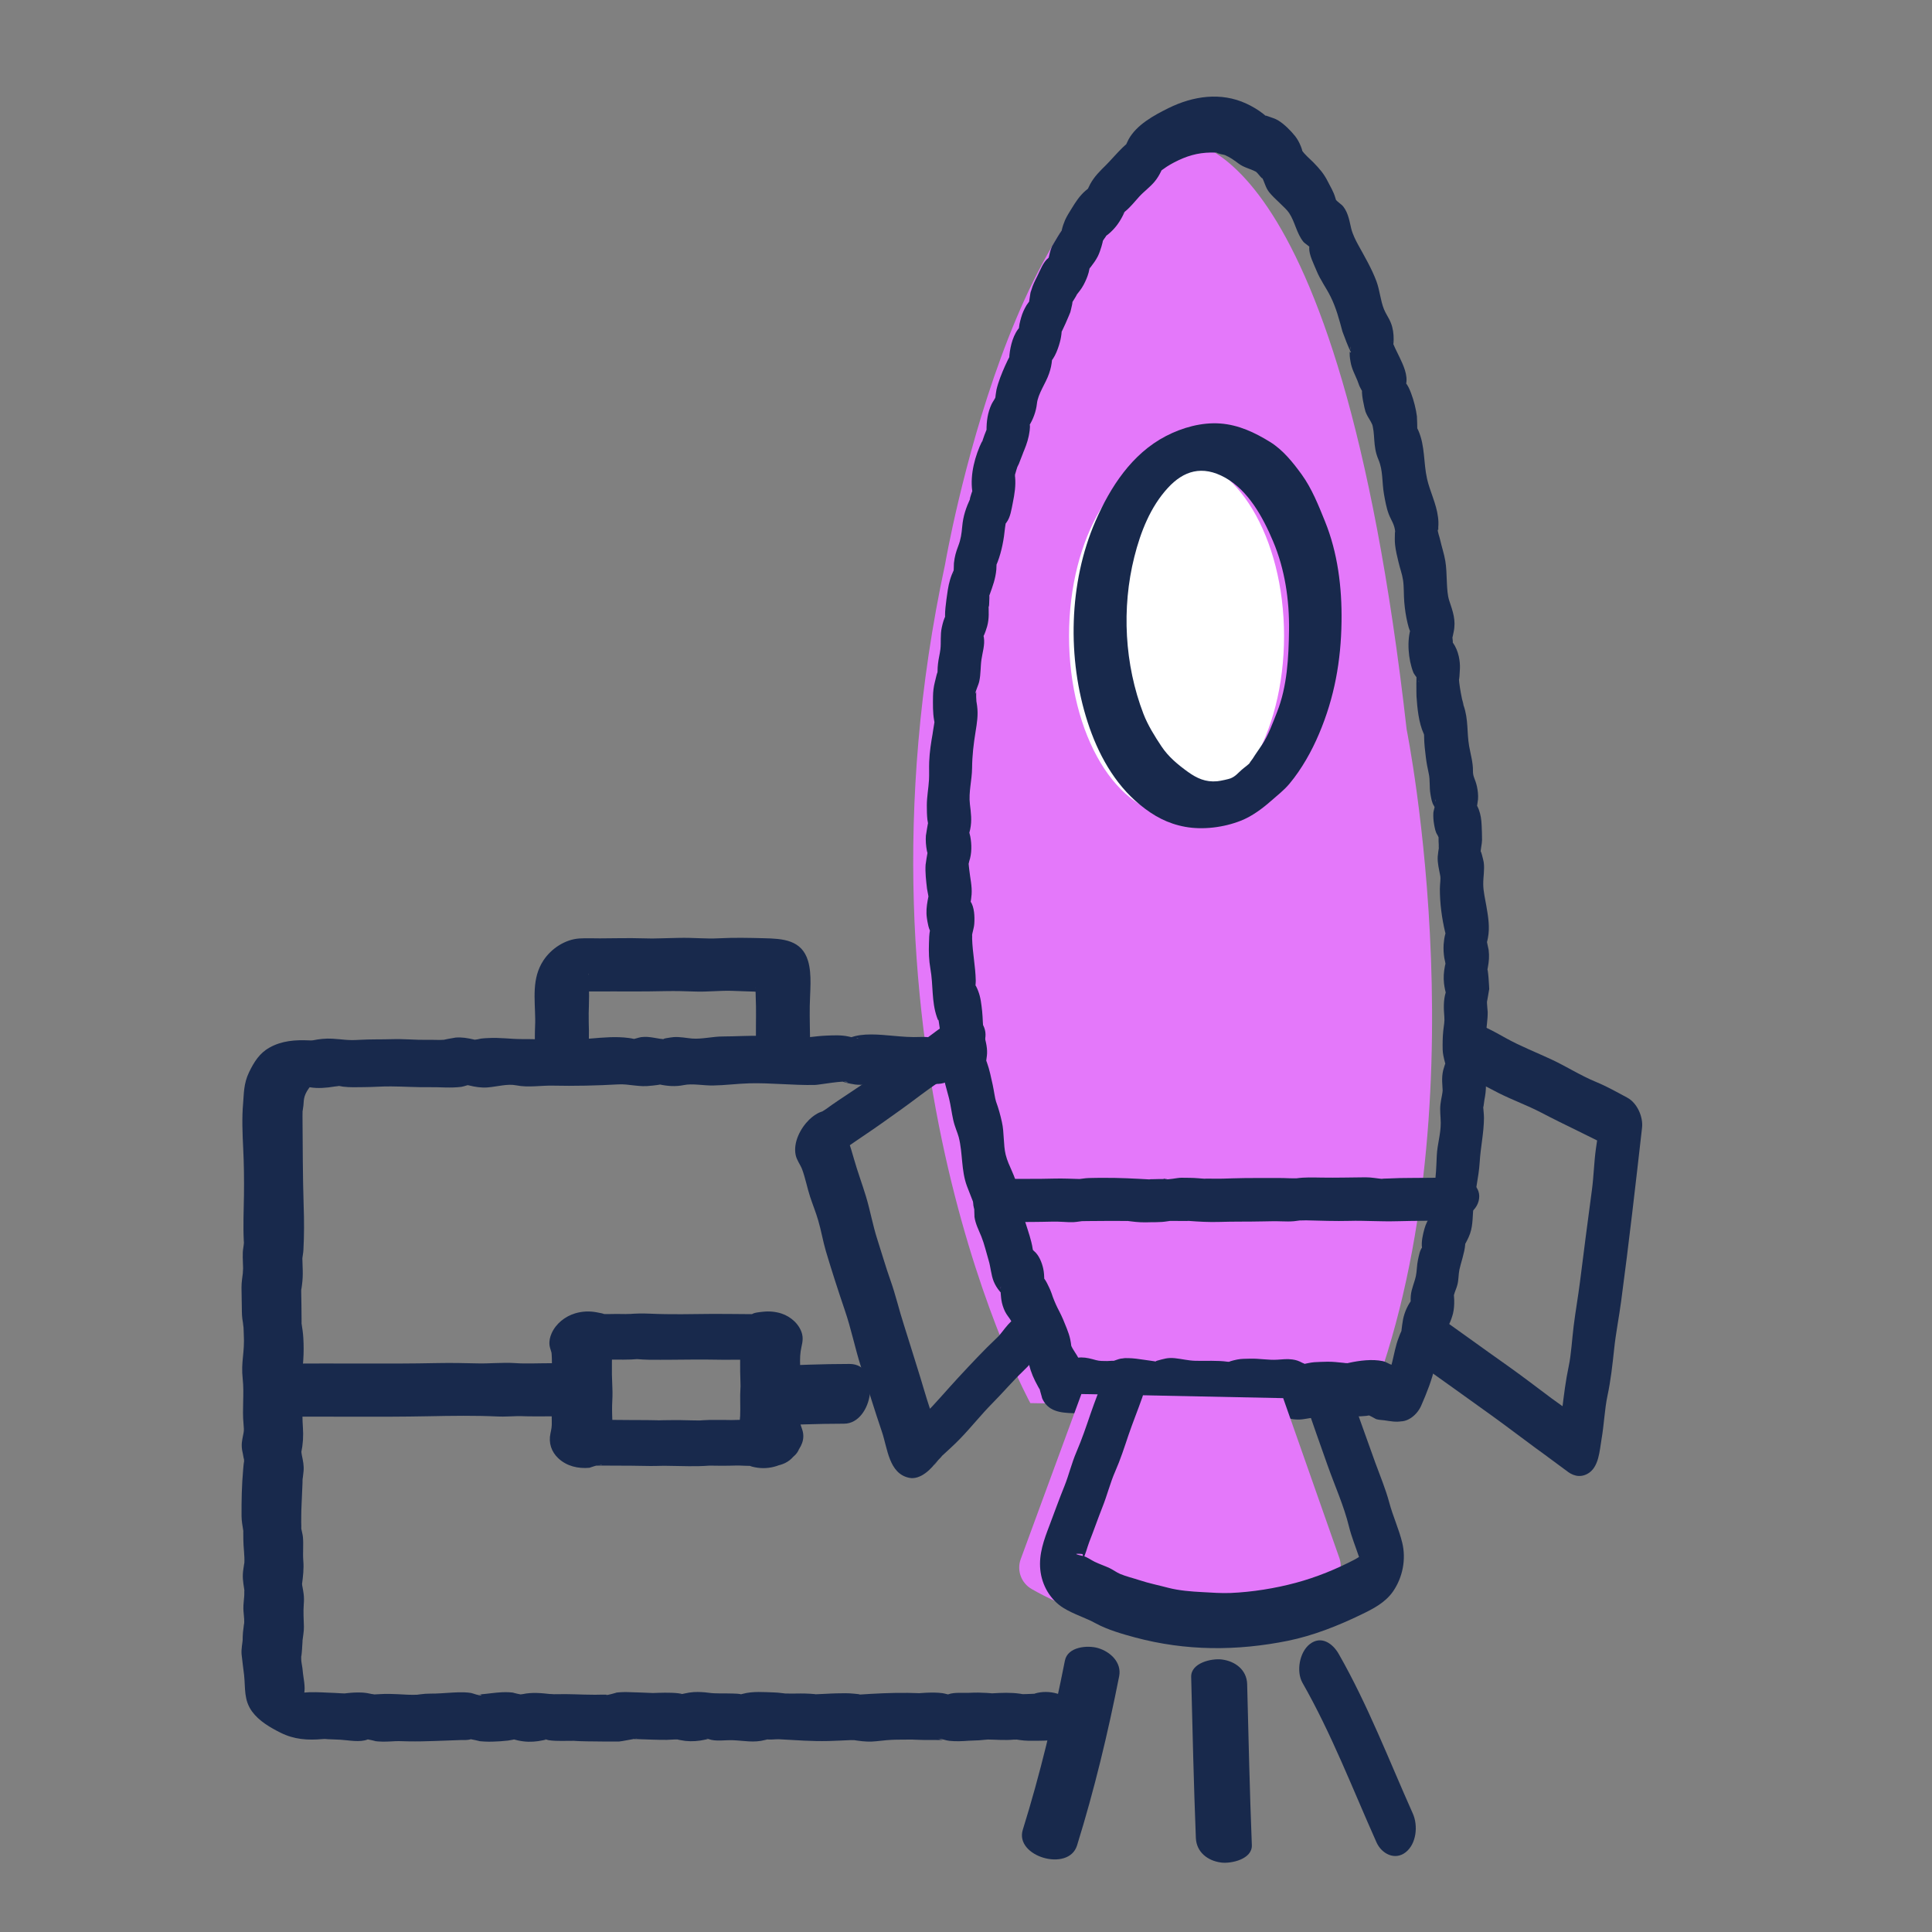
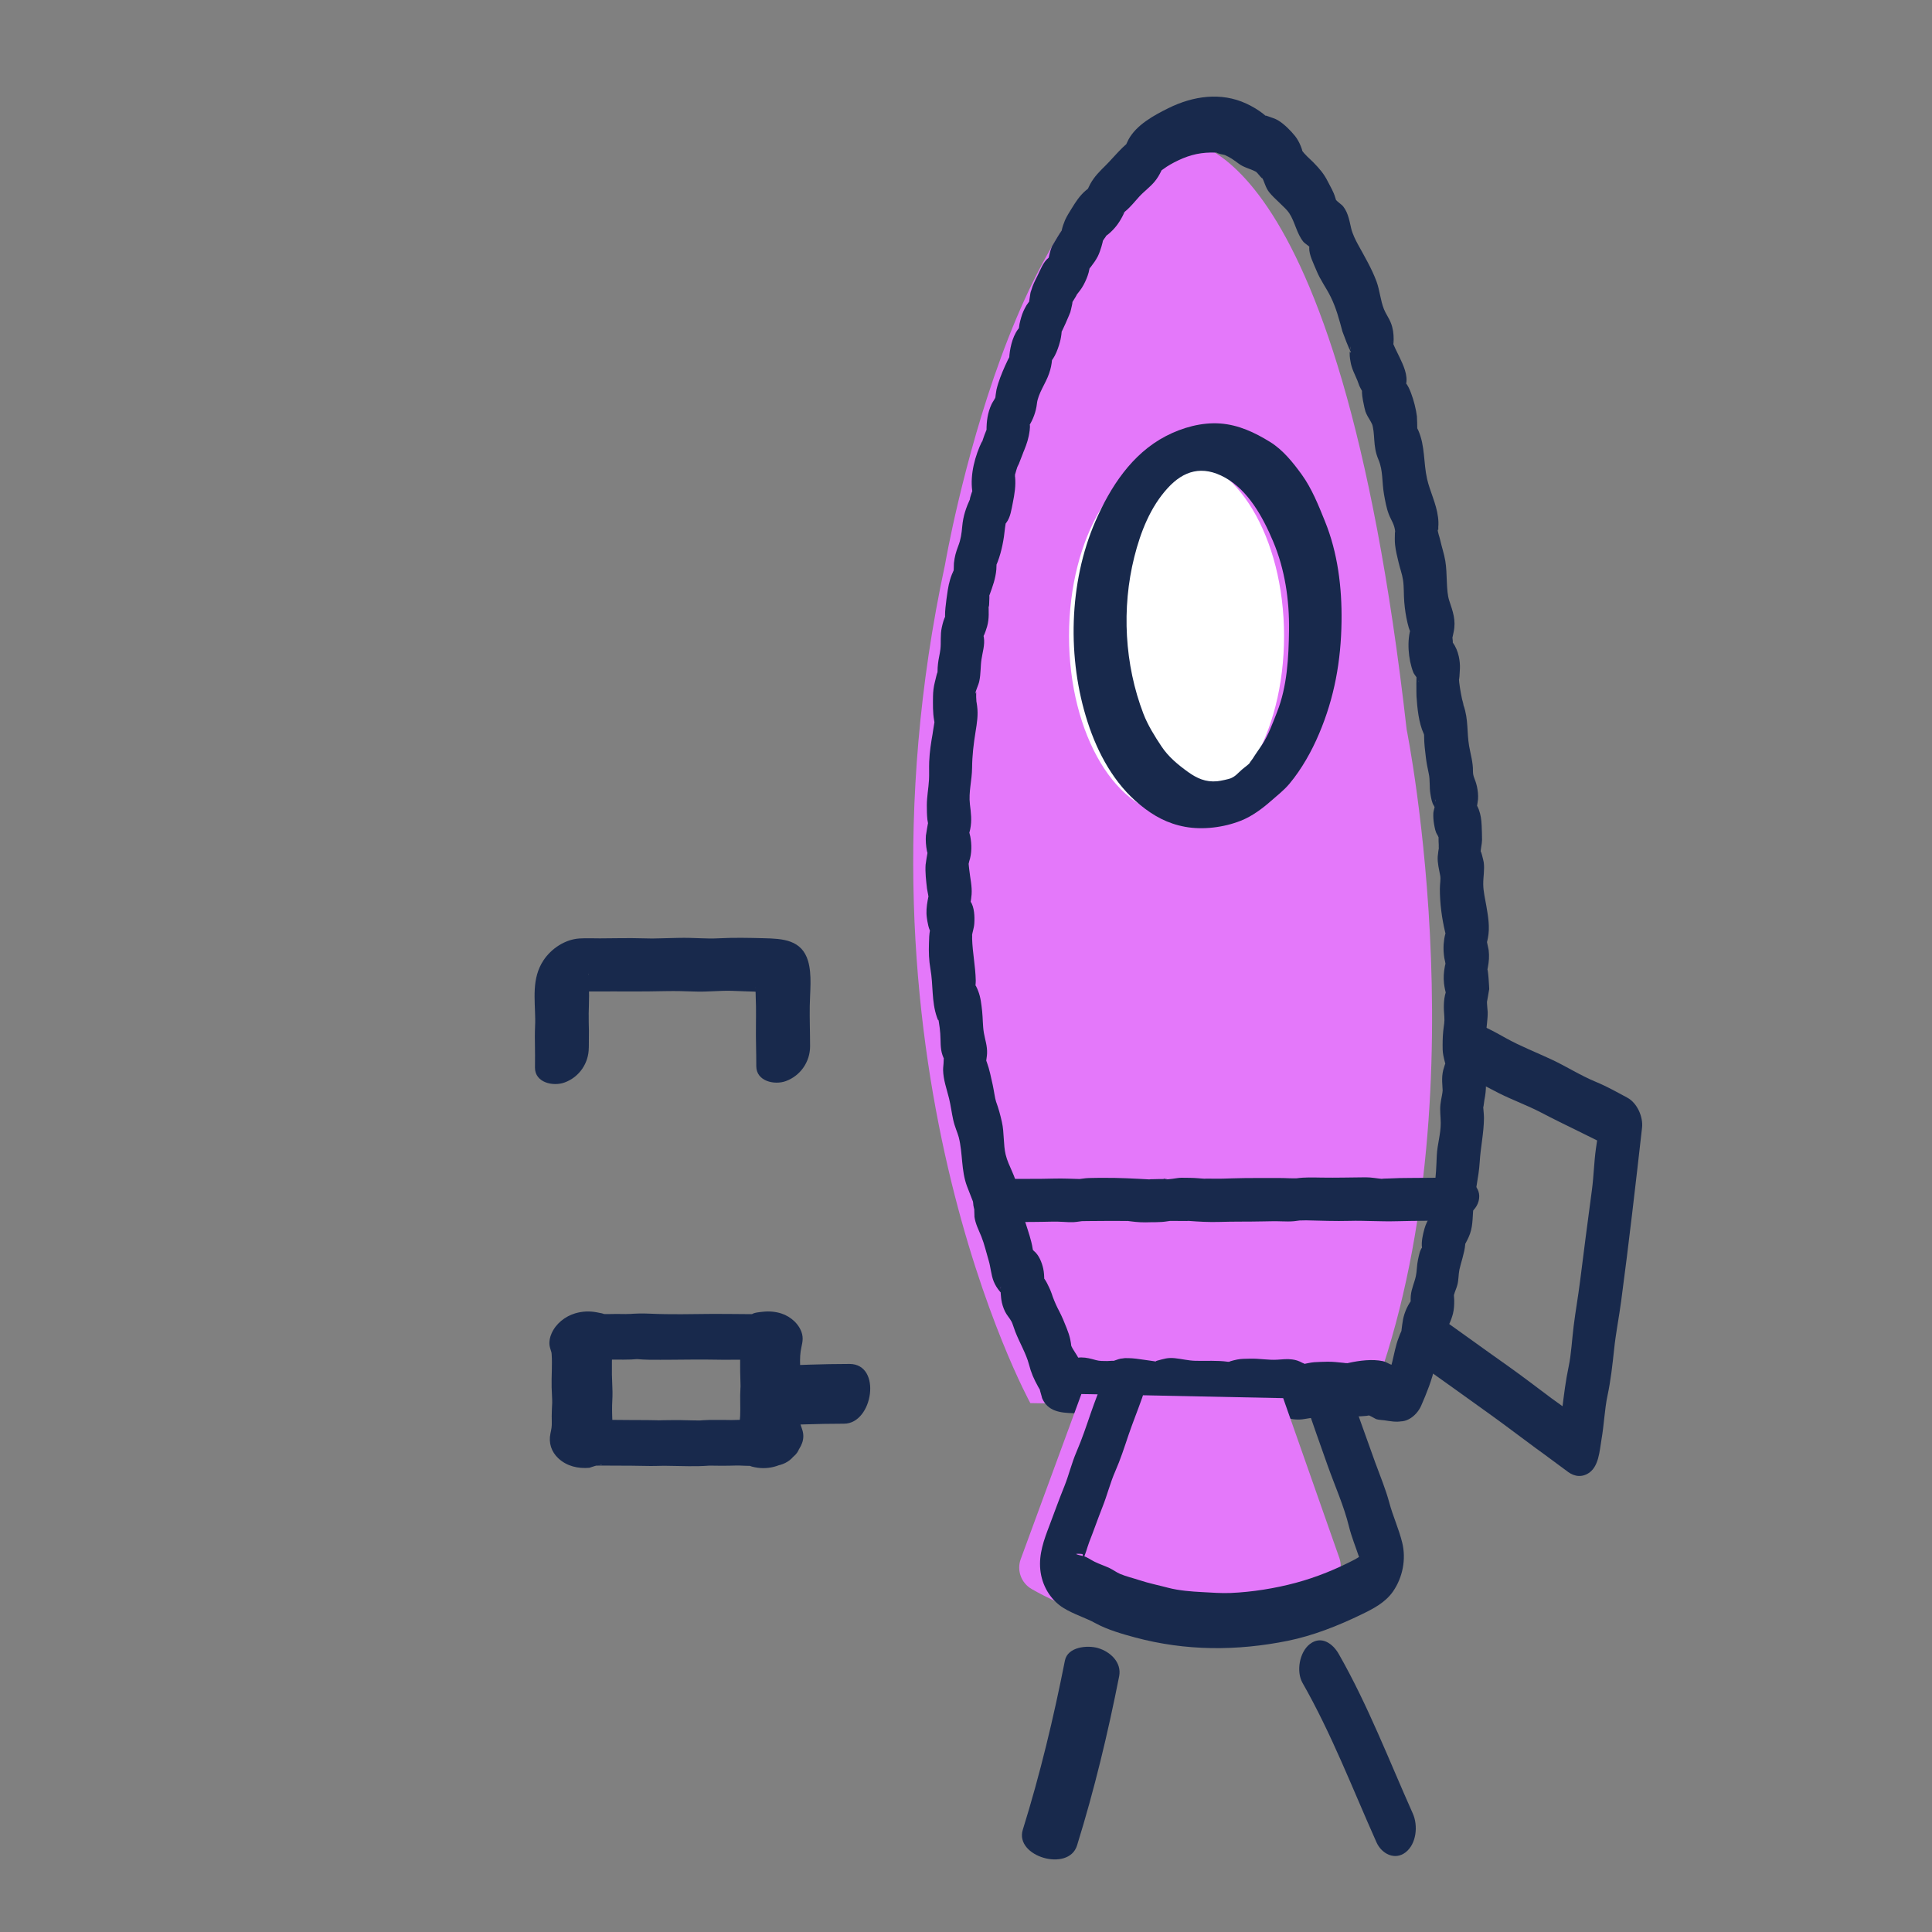
<svg xmlns="http://www.w3.org/2000/svg" width="40" height="40" viewBox="0 0 40 40" fill="none">
  <rect x="0" y="0" width="40" height="40" fill="#808080" stroke="none" />
  <path d="M28.317 29.165L21.332 29.05C21.332 29.05 17.379 21.865 19.567 11.683C19.567 11.683 21.025 3.191 24.441 2.923C24.441 2.923 27.703 2.538 29.123 15.102C29.123 15.102 30.735 23.056 28.318 29.165L28.317 29.165Z" fill="#E478FA" />
  <path d="M24.359 16.876C25.588 16.876 26.585 15.216 26.585 13.168C26.585 11.121 25.588 9.461 24.359 9.461C23.129 9.461 22.133 11.121 22.133 13.168C22.133 15.216 23.129 16.876 24.359 16.876Z" fill="white" />
  <path d="M15.808 29.522C16.363 29.5 16.919 29.476 17.475 29.476C18.075 29.476 18.265 28.24 17.589 28.239C17.033 28.239 16.477 28.263 15.922 28.285C15.32 28.309 15.135 29.548 15.808 29.522Z" fill="#18294C" />
-   <path d="M21.428 35.066C21.428 35.066 21.294 35.074 21.244 35.074C21.208 35.074 21.171 35.077 21.136 35.074C21.161 35.076 21.204 35.079 21.116 35.066C20.926 35.039 20.742 35.047 20.55 35.058C20.47 35.062 20.61 35.061 20.53 35.058C20.496 35.056 20.462 35.051 20.427 35.05C20.316 35.043 20.203 35.041 20.092 35.047C19.959 35.056 19.759 35.031 19.636 35.078C19.597 35.093 19.673 35.094 19.717 35.097C19.652 35.092 19.561 35.061 19.513 35.055C19.402 35.04 19.289 35.042 19.177 35.046C19.138 35.048 19.011 35.057 19.015 35.057C19.073 35.056 18.939 35.053 18.942 35.053C18.891 35.051 18.84 35.05 18.79 35.049C18.45 35.045 18.118 35.063 17.782 35.085C17.852 35.08 17.709 35.069 17.683 35.066C17.564 35.053 17.443 35.056 17.323 35.059C17.17 35.062 17.019 35.075 16.867 35.079C16.93 35.077 16.795 35.069 16.768 35.067C16.64 35.059 16.512 35.062 16.384 35.064C16.355 35.064 16.223 35.059 16.285 35.065C16.204 35.057 16.126 35.044 16.045 35.041C15.822 35.034 15.59 35.011 15.373 35.07C15.343 35.079 15.315 35.084 15.286 35.096C15.167 35.145 15.361 35.077 15.37 35.092C15.351 35.062 15.161 35.063 15.13 35.062C14.976 35.056 14.825 35.068 14.672 35.047C14.57 35.033 14.466 35.027 14.362 35.033C14.297 35.037 14.242 35.047 14.177 35.061C14.14 35.068 14.103 35.077 14.066 35.088C14.089 35.078 14.112 35.074 14.136 35.076C14.032 35.042 13.792 35.043 13.639 35.048C13.573 35.05 13.515 35.052 13.516 35.052C13.433 35.048 13.351 35.044 13.268 35.042C13.087 35.039 12.903 35.019 12.725 35.049C12.868 35.025 12.443 35.128 12.569 35.09C12.583 35.086 12.662 35.096 12.601 35.09C12.509 35.08 12.412 35.089 12.32 35.088C12.183 35.087 12.045 35.084 11.908 35.079C11.789 35.074 11.671 35.075 11.552 35.076C11.523 35.076 11.494 35.076 11.465 35.077C11.455 35.077 11.331 35.066 11.405 35.075C11.208 35.053 11.019 35.033 10.822 35.075C10.775 35.086 10.646 35.081 10.767 35.087C10.793 35.089 10.868 35.098 10.872 35.098C10.855 35.1 10.511 35.026 10.668 35.05C10.574 35.036 10.497 35.032 10.397 35.036C10.245 35.043 10.092 35.069 9.939 35.081C9.925 35.082 9.854 35.085 9.852 35.087C9.857 35.081 10.011 35.079 9.957 35.098C9.92 35.111 9.792 35.058 9.752 35.051C9.662 35.036 9.572 35.036 9.481 35.038C9.328 35.042 9.177 35.058 9.023 35.063C8.951 35.065 8.878 35.063 8.806 35.068C8.783 35.069 8.594 35.09 8.659 35.087C8.515 35.094 8.37 35.084 8.226 35.076C8.115 35.071 8.002 35.067 7.891 35.074C7.846 35.077 7.634 35.081 7.782 35.094C7.91 35.105 7.676 35.068 7.698 35.073C7.63 35.058 7.571 35.047 7.503 35.043C7.4 35.037 7.295 35.043 7.193 35.054C7.163 35.057 7.134 35.062 7.105 35.063C7.178 35.06 7.086 35.06 7.065 35.058C6.978 35.05 6.891 35.05 6.803 35.045C6.628 35.037 6.453 35.027 6.276 35.044C6.23 35.049 6.127 35.03 6.25 35.06C6.295 35.071 6.358 35.102 6.313 35.06C6.295 35.042 6.204 34.981 6.182 34.982L6.215 35.005C6.284 35.171 6.31 35.193 6.294 35.072C6.331 34.929 6.278 34.735 6.267 34.59C6.262 34.52 6.245 34.453 6.238 34.383C6.234 34.34 6.237 34.296 6.238 34.253C6.236 34.398 6.261 34.05 6.254 34.127C6.258 34.091 6.27 33.889 6.26 33.989C6.271 33.884 6.294 33.785 6.292 33.679C6.288 33.522 6.277 33.373 6.289 33.216C6.295 33.141 6.296 33.067 6.285 32.991C6.307 33.142 6.25 32.736 6.255 32.845C6.259 32.922 6.259 32.75 6.251 32.815C6.274 32.639 6.294 32.483 6.279 32.305C6.267 32.146 6.286 31.984 6.272 31.825C6.267 31.766 6.247 31.706 6.238 31.65C6.224 31.556 6.239 31.636 6.24 31.65C6.235 31.564 6.237 31.479 6.237 31.394C6.237 31.233 6.249 31.073 6.254 30.913C6.256 30.844 6.261 30.775 6.263 30.706C6.263 30.692 6.266 30.559 6.263 30.629C6.261 30.661 6.282 30.506 6.285 30.459C6.295 30.341 6.274 30.248 6.25 30.131C6.246 30.107 6.24 30.051 6.244 30.131C6.241 30.058 6.243 30.047 6.236 30.08C6.274 29.895 6.284 29.735 6.271 29.547C6.248 29.237 6.276 28.924 6.253 28.612C6.249 28.57 6.252 28.526 6.253 28.483C6.25 28.504 6.251 28.567 6.253 28.483C6.264 28.372 6.271 28.266 6.279 28.155C6.289 28.001 6.289 27.855 6.28 27.701C6.274 27.596 6.259 27.5 6.243 27.397C6.224 27.269 6.245 27.475 6.244 27.365C6.244 27.324 6.243 27.284 6.243 27.244C6.243 27.092 6.239 26.941 6.237 26.789C6.236 26.746 6.235 26.703 6.239 26.66C6.23 26.78 6.254 26.59 6.253 26.597C6.266 26.499 6.27 26.407 6.268 26.308C6.266 26.244 6.264 26.181 6.262 26.117C6.259 25.997 6.258 26.058 6.257 26.092C6.26 26.02 6.279 25.95 6.282 25.878C6.298 25.576 6.298 25.268 6.287 24.966C6.267 24.349 6.268 23.729 6.263 23.11C6.263 23.085 6.267 22.947 6.26 23.053C6.263 22.998 6.278 22.939 6.282 22.887C6.288 22.821 6.287 22.763 6.307 22.699C6.33 22.625 6.374 22.555 6.424 22.493C6.401 22.522 6.364 22.501 6.418 22.511C6.579 22.539 6.764 22.523 6.924 22.496C6.948 22.492 7.078 22.482 6.984 22.48C7.022 22.481 7.065 22.493 7.102 22.498C7.245 22.516 7.389 22.509 7.533 22.508C7.736 22.507 7.901 22.491 8.093 22.493C8.378 22.495 8.609 22.513 8.892 22.509C9.111 22.505 9.324 22.531 9.553 22.502C9.605 22.495 9.736 22.443 9.757 22.457C9.727 22.435 9.624 22.469 9.592 22.441C9.611 22.457 9.684 22.466 9.713 22.473C9.839 22.504 9.965 22.524 10.096 22.514C10.299 22.497 10.506 22.434 10.69 22.471C10.939 22.521 11.198 22.471 11.45 22.477C11.875 22.487 12.364 22.476 12.801 22.451C13.017 22.438 13.24 22.514 13.482 22.478C13.443 22.484 13.81 22.448 13.655 22.435C13.613 22.432 13.473 22.415 13.648 22.451C13.823 22.488 13.986 22.501 14.16 22.465C14.334 22.429 14.565 22.477 14.762 22.474C15.014 22.47 15.262 22.436 15.515 22.429C15.952 22.417 16.414 22.472 16.872 22.463C16.955 22.462 17.522 22.356 17.549 22.408C17.554 22.418 17.303 22.349 17.483 22.406C17.545 22.426 17.67 22.45 17.707 22.454C17.878 22.474 18.024 22.438 18.19 22.407C18.25 22.395 18.299 22.395 18.415 22.401C18.481 22.405 18.583 22.42 18.67 22.428C18.929 22.453 19.171 22.45 19.43 22.44C19.709 22.428 19.94 22.167 19.84 21.891C19.729 21.582 19.368 21.457 19.07 21.469C18.858 21.478 18.697 21.464 18.476 21.444C18.212 21.421 17.856 21.382 17.602 21.484C17.397 21.566 17.787 21.464 17.767 21.505C17.767 21.505 17.568 21.459 17.564 21.459C17.414 21.427 17.265 21.435 17.113 21.441C16.891 21.449 16.641 21.498 16.442 21.493C16.215 21.488 15.991 21.452 15.764 21.446C15.497 21.44 15.232 21.458 14.966 21.459C14.754 21.459 14.53 21.518 14.329 21.502C14.211 21.492 14.081 21.463 13.948 21.472C13.91 21.475 13.623 21.514 13.789 21.517C13.607 21.514 13.459 21.447 13.271 21.473C13.223 21.48 13.115 21.521 13.052 21.522C13.229 21.52 13.058 21.496 13.015 21.49C12.754 21.455 12.489 21.48 12.217 21.503C11.733 21.546 11.278 21.512 10.787 21.513C10.583 21.513 10.342 21.478 10.109 21.492C10.059 21.495 10.009 21.495 9.959 21.503L9.883 21.519C9.787 21.529 9.784 21.538 9.872 21.545L9.935 21.556C9.896 21.543 9.855 21.532 9.815 21.523C9.687 21.493 9.565 21.471 9.432 21.482C9.386 21.487 9.115 21.539 9.191 21.531C9.268 21.522 9.119 21.532 9.1 21.531C9.01 21.529 8.921 21.528 8.831 21.529C8.589 21.532 8.37 21.507 8.114 21.515C7.905 21.522 7.664 21.515 7.435 21.529C7.192 21.545 7.107 21.518 6.881 21.505C6.743 21.497 6.61 21.512 6.475 21.539C6.458 21.542 6.369 21.542 6.462 21.542C6.441 21.542 6.42 21.54 6.4 21.54C6.113 21.527 5.836 21.546 5.58 21.689C5.372 21.805 5.26 21.987 5.158 22.196C5.041 22.436 5.05 22.658 5.034 22.837C5.006 23.14 5.02 23.469 5.035 23.773C5.051 24.095 5.055 24.419 5.051 24.74C5.046 25.062 5.032 25.373 5.047 25.684C5.057 25.885 5.056 25.646 5.05 25.729C5.046 25.794 5.031 25.858 5.027 25.923C5.023 25.996 5.027 26.068 5.029 26.14C5.031 26.18 5.033 26.219 5.033 26.259C5.033 26.286 5.021 26.421 5.033 26.317C5.02 26.433 4.999 26.543 5 26.66C5.002 26.803 5.006 26.947 5.007 27.091C5.007 27.189 5.01 27.282 5.029 27.379C5.03 27.383 5.048 27.558 5.04 27.442C5.044 27.501 5.044 27.56 5.047 27.619C5.07 28.015 4.985 28.185 5.025 28.55C5.059 28.86 5.011 29.172 5.042 29.481C5.05 29.562 5.052 29.615 5.044 29.658C5.028 29.75 5.002 29.842 5.005 29.936C5.006 29.997 5.017 30.053 5.031 30.112C5.03 30.108 5.062 30.295 5.05 30.175C5.055 30.219 5.053 30.261 5.052 30.304C5.055 30.159 5.027 30.512 5.034 30.431C5.005 30.747 4.999 31.072 5.001 31.389C5.002 31.495 5.021 31.59 5.037 31.693C5.057 31.822 5.036 31.615 5.037 31.725C5.037 31.774 5.038 31.822 5.038 31.87C5.038 32.034 5.068 32.203 5.059 32.365C5.06 32.335 5.044 32.452 5.04 32.477C5.013 32.643 5.032 32.745 5.057 32.908C5.062 32.934 5.057 32.986 5.056 32.908C5.057 32.952 5.06 32.994 5.057 33.038C5.052 33.129 5.036 33.217 5.039 33.309C5.04 33.379 5.052 33.447 5.055 33.516C5.057 33.559 5.057 33.603 5.054 33.645C5.062 33.525 5.04 33.715 5.041 33.709C5.033 33.767 5.026 33.825 5.025 33.884C5.025 33.9 5.021 34.009 5.029 33.91C5.02 34.025 4.992 34.136 5.002 34.253C5.016 34.396 5.038 34.539 5.054 34.683C5.083 34.957 5.044 35.197 5.221 35.438C5.363 35.632 5.595 35.767 5.807 35.873C6.088 36.014 6.367 36.033 6.675 36.006C6.685 36.005 6.765 36.002 6.695 36.002C6.724 36.002 6.753 36.006 6.782 36.008C6.871 36.014 6.96 36.013 7.048 36.019C7.22 36.029 7.451 36.08 7.614 36.013C7.664 35.993 7.55 35.997 7.533 35.999C7.555 35.997 7.88 36.066 7.738 36.045C7.857 36.062 7.977 36.061 8.098 36.054C8.261 36.043 8.27 36.05 8.461 36.053C8.819 36.059 9.176 36.036 9.534 36.026C9.595 36.025 9.692 36.031 9.75 36.008C9.808 35.986 9.672 35.995 9.669 35.995C9.682 35.994 10.051 36.068 9.874 36.042C10.077 36.072 10.308 36.059 10.515 36.037C10.559 36.032 10.678 36.008 10.676 36.006C10.657 35.993 10.518 35.979 10.624 36.009C10.691 36.028 10.768 36.045 10.837 36.053C10.973 36.07 11.112 36.059 11.245 36.03L11.317 36.014C11.375 35.999 11.37 36.001 11.3 36.018C11.24 35.992 11.336 36.026 11.359 36.029C11.542 36.055 11.726 36.039 11.91 36.042C11.837 36.041 11.985 36.048 12.009 36.049C12.104 36.053 12.199 36.053 12.294 36.054C12.466 36.056 12.639 36.059 12.811 36.057C12.855 36.057 13.175 35.989 13.186 35.998C13.221 36.027 13.102 36 13.101 36.003C13.101 36 13.211 36.007 13.228 36.008C13.42 36.013 13.612 36.024 13.804 36.022C13.883 36.021 13.965 36.01 14.044 36.014C13.977 36.01 14.163 36.041 14.191 36.044C14.327 36.058 14.466 36.048 14.598 36.018L14.67 36.002C14.729 35.987 14.723 35.987 14.653 36.003C14.632 35.996 14.59 35.978 14.674 36.007C14.823 36.06 15.014 36.023 15.17 36.029C15.402 36.038 15.608 36.087 15.842 36.024C15.872 36.016 15.9 36.011 15.929 35.998C16.043 35.95 15.861 36.013 15.845 36.001C15.886 36.03 16.074 36.006 16.118 36.009C16.524 36.03 16.787 36.054 17.158 36.046C17.31 36.043 17.463 36.032 17.615 36.027C17.613 36.027 17.745 36.03 17.689 36.026C17.632 36.021 17.766 36.04 17.762 36.039C17.886 36.057 18.013 36.065 18.137 36.051C18.283 36.035 18.422 36.019 18.57 36.018C18.658 36.017 18.746 36.017 18.835 36.016C18.864 36.016 18.893 36.015 18.922 36.016C18.844 36.015 18.976 36.02 18.982 36.02C19.096 36.025 19.21 36.027 19.325 36.024C19.342 36.024 19.52 36.032 19.532 36.014C19.519 36.032 19.442 35.997 19.427 35.996C19.503 36 19.578 36.034 19.655 36.042C19.788 36.056 19.922 36.05 20.055 36.04C20.127 36.035 20.2 36.036 20.272 36.031C20.308 36.029 20.344 36.025 20.379 36.021C20.399 36.018 20.493 36.015 20.419 36.014C20.61 36.016 20.798 36.035 20.989 36.017C21.011 36.015 21.102 36.019 21.029 36.013C21.059 36.016 21.088 36.022 21.117 36.026C21.231 36.043 21.343 36.042 21.459 36.041C21.674 36.04 21.862 36.032 22.072 35.969C22.355 35.884 22.436 35.563 22.273 35.332C22.089 35.07 21.721 34.973 21.424 35.063L21.428 35.066Z" fill="#18294C" />
-   <path d="M5.762 29.334C6.784 29.322 7.813 29.343 8.874 29.322C9.341 29.312 9.851 29.305 10.305 29.327C10.433 29.334 10.634 29.32 10.727 29.319C10.784 29.318 10.841 29.322 10.898 29.323C10.964 29.324 11.031 29.324 11.098 29.325C11.178 29.325 11.182 29.325 11.109 29.325C11.388 29.325 11.683 29.323 11.988 29.316C12.601 29.302 12.953 28.198 12.167 28.216C12.046 28.219 11.957 28.236 11.859 28.231C11.761 28.226 11.669 28.226 11.574 28.225C11.493 28.225 11.489 28.225 11.563 28.225C11.504 28.225 11.445 28.224 11.387 28.224C11.191 28.223 10.871 28.237 10.673 28.222C10.401 28.203 10.13 28.236 9.858 28.227C9.639 28.22 9.313 28.216 9.053 28.221C8 28.243 6.997 28.221 5.941 28.234C5.327 28.24 4.976 29.343 5.761 29.334H5.762Z" fill="#18294C" />
  <path d="M15.468 29.593L15.427 29.628L15.688 29.474L15.651 29.488L15.984 29.448C16.052 29.451 16.096 29.469 16.001 29.444C15.924 29.423 15.842 29.407 15.763 29.402C15.693 29.397 15.621 29.398 15.55 29.396C15.421 29.393 15.293 29.397 15.164 29.4C15.137 29.401 15.039 29.399 15.163 29.4C15.126 29.4 15.089 29.4 15.052 29.399C14.967 29.398 14.883 29.397 14.799 29.398C14.721 29.398 14.642 29.398 14.564 29.404C14.537 29.406 14.439 29.411 14.563 29.408C14.407 29.412 14.25 29.404 14.094 29.402C13.973 29.401 13.852 29.402 13.731 29.404C13.696 29.405 13.66 29.407 13.626 29.407C13.55 29.408 13.797 29.412 13.6 29.405C13.45 29.401 13.301 29.4 13.151 29.401C12.985 29.401 12.819 29.397 12.652 29.397C12.535 29.397 12.41 29.388 12.295 29.4C12.22 29.408 12.145 29.423 12.072 29.443C12.007 29.46 11.907 29.463 12.074 29.451L12.397 29.477L12.36 29.465L12.604 29.606C12.552 29.566 12.549 29.561 12.592 29.592L12.622 29.842C12.627 29.764 12.663 29.691 12.672 29.612C12.686 29.504 12.677 29.396 12.674 29.287C12.672 29.226 12.672 29.165 12.673 29.104C12.673 29.149 12.671 29.141 12.673 29.1C12.679 28.972 12.685 28.848 12.678 28.72C12.669 28.545 12.666 28.369 12.669 28.194C12.669 28.112 12.676 28.029 12.674 27.947C12.673 27.896 12.666 27.85 12.655 27.801L12.618 27.679C12.646 27.758 12.63 27.837 12.571 27.915L12.31 28.069L12.347 28.056L12.015 28.096C11.942 28.09 11.91 28.078 12.001 28.105C12.077 28.127 12.16 28.143 12.239 28.147C12.309 28.152 12.381 28.147 12.451 28.147C12.658 28.147 12.864 28.154 13.07 28.147C13.106 28.145 13.141 28.143 13.176 28.14C13.211 28.138 13.085 28.133 13.202 28.14C13.281 28.145 13.359 28.152 13.438 28.152C13.594 28.155 13.751 28.152 13.907 28.152C14.221 28.149 14.536 28.145 14.85 28.151C15.016 28.155 15.183 28.15 15.349 28.151C15.466 28.152 15.59 28.161 15.706 28.149C15.781 28.142 15.857 28.127 15.929 28.106C15.987 28.09 16.103 28.077 15.929 28.095L15.606 28.068L15.643 28.08L15.399 27.939C15.459 28 15.461 27.979 15.404 27.876C15.389 27.772 15.374 27.747 15.36 27.801C15.332 27.826 15.337 27.899 15.333 27.934C15.32 28.041 15.325 28.151 15.324 28.259C15.324 28.351 15.324 28.442 15.328 28.533C15.33 28.585 15.332 28.638 15.332 28.69L15.331 28.757C15.333 28.713 15.332 28.707 15.33 28.74C15.317 28.929 15.333 29.142 15.324 29.314C15.32 29.386 15.301 29.509 15.315 29.601C15.326 29.672 15.348 29.745 15.372 29.812L15.388 29.858C15.354 29.765 15.38 29.677 15.467 29.593C14.968 30.2 16.04 30.627 16.43 30.153C16.545 30.013 16.654 29.87 16.628 29.677C16.62 29.611 16.589 29.549 16.572 29.485C16.559 29.441 16.569 29.477 16.572 29.486C16.523 29.331 16.558 29.491 16.557 29.436C16.554 29.303 16.577 29.169 16.573 29.034C16.57 28.975 16.568 28.916 16.568 28.857C16.568 28.857 16.571 28.747 16.569 28.808C16.566 28.873 16.577 28.699 16.576 28.723C16.591 28.479 16.543 28.222 16.576 27.981C16.593 27.858 16.639 27.753 16.607 27.622C16.556 27.419 16.373 27.258 16.179 27.195C16.057 27.156 15.927 27.144 15.8 27.158C15.753 27.164 15.595 27.173 15.559 27.218C15.523 27.264 15.663 27.196 15.699 27.208C15.681 27.202 15.636 27.207 15.613 27.207C15.552 27.207 15.492 27.207 15.431 27.207C15.204 27.207 14.978 27.201 14.752 27.203C14.318 27.207 13.884 27.218 13.451 27.198C13.303 27.191 13.154 27.194 13.006 27.207C13.117 27.197 12.999 27.207 12.953 27.206C12.889 27.205 12.826 27.204 12.764 27.204C12.664 27.204 12.562 27.21 12.464 27.204C12.588 27.212 12.37 27.173 12.354 27.17C12.204 27.141 12.054 27.148 11.907 27.192C11.699 27.254 11.51 27.404 11.421 27.604C11.386 27.683 11.368 27.761 11.377 27.85C11.379 27.871 11.385 27.888 11.389 27.908C11.427 28.035 11.438 28.071 11.422 28.016C11.416 27.992 11.416 27.997 11.421 28.032C11.437 28.261 11.415 28.495 11.421 28.725C11.424 28.841 11.434 28.956 11.433 29.073C11.434 28.978 11.427 29.18 11.425 29.204C11.422 29.282 11.422 29.359 11.424 29.437C11.427 29.534 11.416 29.587 11.396 29.68C11.355 29.875 11.415 30.057 11.56 30.193C11.736 30.357 11.969 30.41 12.204 30.389C12.202 30.389 12.426 30.31 12.464 30.323C12.491 30.332 12.221 30.323 12.326 30.343C12.352 30.348 12.383 30.343 12.408 30.343C12.63 30.343 12.852 30.346 13.075 30.346C13.207 30.346 13.339 30.352 13.471 30.352C13.566 30.352 13.662 30.349 13.757 30.347C13.769 30.347 13.835 30.347 13.767 30.347C13.679 30.347 13.83 30.348 13.849 30.349C14.124 30.352 14.401 30.366 14.676 30.345C14.754 30.339 14.562 30.342 14.67 30.344C14.703 30.344 14.736 30.345 14.769 30.345C14.825 30.346 14.882 30.347 14.938 30.347C15.044 30.347 15.15 30.345 15.256 30.342C15.268 30.342 15.335 30.342 15.266 30.341C15.19 30.341 15.31 30.343 15.325 30.343C15.385 30.345 15.445 30.349 15.505 30.349C15.581 30.349 15.505 30.34 15.489 30.338C15.515 30.342 15.542 30.358 15.567 30.364C15.884 30.449 16.184 30.36 16.43 30.155C16.659 29.965 16.59 29.631 16.352 29.491C16.071 29.325 15.707 29.396 15.467 29.596L15.468 29.593Z" fill="#18294C" />
  <path d="M12.191 21.691C12.191 21.572 12.193 21.453 12.193 21.335C12.192 21.279 12.19 21.223 12.189 21.166C12.188 21.131 12.19 20.91 12.187 21.023C12.194 20.759 12.206 20.485 12.182 20.221C12.175 20.136 12.213 20.163 12.169 20.196L12.159 20.242L11.818 20.529C11.857 20.546 11.951 20.528 11.993 20.528C12.111 20.527 12.229 20.527 12.347 20.527C12.591 20.527 12.833 20.525 13.045 20.527C13.239 20.529 13.554 20.525 13.789 20.52C13.996 20.516 14.161 20.521 14.4 20.529C14.639 20.538 14.924 20.506 15.151 20.514C15.262 20.517 15.373 20.523 15.485 20.526C15.528 20.526 15.571 20.529 15.614 20.53C15.647 20.531 15.705 20.546 15.733 20.533C15.786 20.543 15.775 20.529 15.703 20.491C15.655 20.484 15.635 20.467 15.645 20.439C15.638 20.444 15.652 20.795 15.652 20.844C15.652 20.977 15.653 21.11 15.651 21.243C15.647 21.52 15.659 21.797 15.658 22.074C15.658 22.387 16.035 22.469 16.27 22.383C16.575 22.271 16.772 21.981 16.772 21.662C16.772 21.384 16.761 21.108 16.765 20.831C16.769 20.536 16.814 20.183 16.731 19.899C16.601 19.454 16.203 19.434 15.814 19.425C15.506 19.417 15.202 19.41 14.895 19.426C14.599 19.442 14.375 19.41 14.047 19.418C13.924 19.42 13.801 19.423 13.678 19.427C13.536 19.431 13.477 19.433 13.305 19.427C13.01 19.418 12.716 19.427 12.42 19.428C12.28 19.428 12.136 19.421 11.996 19.43C11.7 19.449 11.414 19.638 11.252 19.883C11.005 20.257 11.076 20.681 11.081 21.104C11.081 21.12 11.08 21.262 11.081 21.184C11.083 21.078 11.071 21.49 11.075 21.341C11.073 21.427 11.073 21.514 11.075 21.6C11.079 21.768 11.077 21.936 11.076 22.104C11.075 22.416 11.453 22.498 11.688 22.412C11.994 22.301 12.19 22.01 12.19 21.691L12.191 21.691Z" fill="#18294C" />
  <path d="M29.075 28.274C28.892 28.309 29.128 28.287 28.994 28.28C28.947 28.277 28.898 28.267 28.85 28.264C28.753 28.256 28.929 28.297 28.819 28.26C28.755 28.239 28.699 28.196 28.632 28.181C28.408 28.134 28.143 28.169 27.925 28.217C27.804 28.243 27.984 28.225 27.882 28.222C27.769 28.219 27.948 28.23 27.816 28.216C27.704 28.205 27.594 28.191 27.482 28.193C27.392 28.195 27.299 28.197 27.21 28.203C27.168 28.206 27.131 28.213 27.09 28.221C27.086 28.222 26.96 28.242 27.015 28.249C27.063 28.254 26.968 28.218 26.962 28.215C26.885 28.174 26.835 28.157 26.754 28.146C26.649 28.131 26.549 28.145 26.445 28.151C26.265 28.163 26.073 28.124 25.877 28.13C25.787 28.133 25.7 28.13 25.613 28.148C25.709 28.128 25.361 28.199 25.485 28.191C25.174 28.211 25.42 28.193 25.426 28.194C25.195 28.162 24.979 28.18 24.748 28.174C24.6 28.17 24.47 28.135 24.325 28.12C24.172 28.105 24.101 28.133 23.955 28.172C23.864 28.197 24.043 28.206 23.901 28.184C23.91 28.185 23.834 28.174 23.828 28.173C23.639 28.15 23.403 28.096 23.206 28.129C23.144 28.139 23.086 28.171 23.026 28.182C23.125 28.165 22.922 28.179 22.925 28.179C22.848 28.178 22.766 28.181 22.692 28.16C22.584 28.131 22.502 28.105 22.383 28.104C22.339 28.104 22.295 28.113 22.251 28.111L22.232 28.113C22.286 28.12 22.276 28.117 22.203 28.102C22.24 28.479 22.422 28.493 22.393 28.326C22.383 28.27 22.362 28.204 22.341 28.15C22.298 28.037 22.202 27.943 22.169 27.834C22.195 27.92 22.155 27.715 22.158 27.729C22.141 27.651 22.115 27.576 22.086 27.503C22.04 27.384 21.991 27.266 21.933 27.153C21.88 27.054 21.836 26.956 21.797 26.851C21.78 26.803 21.765 26.752 21.744 26.706C21.727 26.67 21.633 26.447 21.581 26.443C21.622 26.446 21.62 26.726 21.62 26.504C21.62 26.424 21.616 26.344 21.599 26.265C21.571 26.139 21.51 25.982 21.404 25.898L21.366 25.857C21.398 25.963 21.403 25.965 21.382 25.863C21.375 25.811 21.364 25.763 21.352 25.713C21.311 25.547 21.251 25.386 21.202 25.223C21.164 25.094 21.136 24.955 21.067 24.838C20.997 24.721 21.082 24.887 21.065 24.88C21.081 24.887 21.061 24.562 21.067 24.605C21.032 24.354 20.879 24.145 20.821 23.905C20.771 23.698 20.793 23.449 20.743 23.229C20.711 23.084 20.673 22.946 20.622 22.807C20.599 22.741 20.578 22.575 20.553 22.461C20.519 22.309 20.487 22.145 20.434 22C20.381 21.855 20.418 21.95 20.417 21.998C20.418 21.936 20.434 21.875 20.436 21.812C20.443 21.656 20.396 21.533 20.37 21.385C20.345 21.236 20.35 21.084 20.334 20.934C20.318 20.794 20.305 20.653 20.253 20.52C20.239 20.483 20.165 20.294 20.199 20.491C20.189 20.432 20.203 20.361 20.202 20.301C20.196 20.009 20.135 19.724 20.127 19.438C20.127 19.427 20.131 19.303 20.12 19.395C20.131 19.299 20.166 19.219 20.172 19.118C20.181 18.979 20.174 18.779 20.092 18.661L20.064 18.602C20.052 18.814 20.058 18.858 20.082 18.734C20.101 18.685 20.115 18.53 20.116 18.518C20.128 18.346 20.086 18.181 20.068 18.011C20.067 17.996 20.051 17.869 20.052 17.857C20.045 17.942 20.063 17.846 20.067 17.831C20.121 17.671 20.12 17.483 20.089 17.319C20.086 17.303 20.051 17.169 20.053 17.168L20.055 17.289C20.068 17.249 20.078 17.209 20.087 17.169C20.125 16.987 20.102 16.827 20.081 16.651C20.051 16.397 20.123 16.159 20.126 15.9C20.128 15.64 20.158 15.398 20.197 15.156C20.227 14.967 20.255 14.805 20.23 14.615C20.228 14.598 20.209 14.47 20.217 14.547C20.21 14.476 20.209 14.39 20.211 14.319C20.211 14.335 20.193 14.356 20.191 14.37C20.2 14.291 20.257 14.189 20.275 14.104C20.308 13.952 20.299 13.791 20.32 13.655C20.341 13.507 20.394 13.351 20.37 13.199C20.338 12.996 20.278 13.326 20.36 13.176C20.39 13.122 20.426 13.01 20.437 12.971C20.484 12.802 20.468 12.659 20.467 12.49C20.467 12.551 20.478 12.663 20.484 12.377C20.488 12.196 20.465 12.383 20.49 12.311C20.554 12.133 20.611 11.982 20.628 11.791C20.629 11.772 20.634 11.638 20.634 11.638L20.607 11.749C20.624 11.712 20.639 11.674 20.654 11.636C20.739 11.414 20.785 11.163 20.808 10.927C20.808 10.926 20.838 10.753 20.81 10.833C20.792 10.886 20.794 10.875 20.837 10.819C20.92 10.71 20.942 10.543 20.969 10.41C21.006 10.225 21.034 10.057 21.016 9.867L21.014 9.836C21.003 9.738 21.002 9.751 21.011 9.875C20.993 9.856 21.095 9.588 21.053 9.688C21.069 9.651 21.091 9.615 21.107 9.577C21.049 9.711 21.236 9.248 21.169 9.407C21.221 9.284 21.271 9.162 21.298 9.031C21.308 8.976 21.335 8.851 21.319 8.782C21.297 8.683 21.206 8.97 21.303 8.819C21.389 8.687 21.451 8.516 21.468 8.359C21.491 8.146 21.647 7.948 21.721 7.731C21.755 7.632 21.772 7.551 21.782 7.444L21.787 7.382C21.798 7.249 21.774 7.295 21.716 7.518C21.84 7.437 21.927 7.163 21.957 7.03C21.972 6.961 21.981 6.884 21.986 6.813C22 6.631 21.951 6.893 21.955 6.9C21.97 6.922 22.157 6.475 22.16 6.463C22.169 6.426 22.237 6.164 22.184 6.277C22.167 6.314 22.175 6.306 22.217 6.231C22.212 6.24 22.336 6.043 22.278 6.12C22.337 6.041 22.384 5.992 22.434 5.899C22.478 5.816 22.513 5.736 22.539 5.643L22.552 5.583C22.574 5.504 22.567 5.5 22.533 5.573L22.502 5.625C22.527 5.592 22.553 5.561 22.581 5.53C22.635 5.46 22.688 5.387 22.729 5.307C22.759 5.249 22.791 5.151 22.805 5.103C22.805 5.103 22.861 4.908 22.819 5.012C22.829 4.988 22.85 4.965 22.862 4.943C22.913 4.874 22.918 4.86 22.877 4.902C22.905 4.881 22.933 4.859 22.96 4.837C23.076 4.738 23.163 4.624 23.234 4.489C23.231 4.495 23.322 4.317 23.27 4.399C23.261 4.412 23.187 4.466 23.305 4.369C23.409 4.282 23.494 4.173 23.585 4.073C23.686 3.962 23.81 3.875 23.905 3.76C23.959 3.696 24.002 3.623 24.039 3.547L24.061 3.495C24.091 3.429 24.09 3.427 24.057 3.491L24.032 3.538C24.073 3.508 24.115 3.479 24.158 3.45C24.212 3.416 24.256 3.39 24.312 3.361C24.564 3.231 24.785 3.163 25.067 3.158C25.067 3.158 25.2 3.163 25.209 3.151C25.217 3.139 25.149 3.115 25.18 3.153C25.206 3.185 25.337 3.201 25.359 3.21C25.463 3.253 25.553 3.318 25.642 3.385C25.753 3.47 25.878 3.49 25.996 3.552C26.069 3.59 25.964 3.531 26.03 3.58C26.032 3.582 26.174 3.757 26.126 3.669C26.182 3.77 26.2 3.881 26.275 3.977C26.39 4.123 26.613 4.294 26.69 4.41C26.813 4.596 26.844 4.831 26.985 5.006C27.016 5.044 27.152 5.124 27.15 5.161C27.151 5.142 27.112 4.984 27.106 5.135C27.101 5.276 27.202 5.469 27.255 5.599C27.336 5.8 27.457 5.955 27.551 6.147C27.666 6.38 27.726 6.614 27.794 6.864C27.797 6.871 27.955 7.305 27.973 7.287C27.907 7.354 27.994 7.032 27.95 7.252C27.935 7.328 27.948 7.417 27.962 7.493C27.986 7.636 28.049 7.747 28.103 7.877C28.119 7.915 28.129 7.954 28.145 7.991C28.163 8.028 28.182 8.065 28.203 8.101C28.239 8.188 28.244 8.173 28.215 8.058C28.16 8.075 28.257 8.485 28.271 8.523C28.297 8.592 28.335 8.653 28.373 8.716C28.398 8.755 28.442 8.871 28.396 8.739C28.483 8.987 28.413 9.223 28.539 9.515C28.637 9.742 28.61 9.984 28.654 10.233C28.679 10.371 28.703 10.514 28.753 10.645C28.803 10.776 28.875 10.856 28.887 11.02C28.892 11.08 28.882 10.944 28.88 11.042C28.879 11.127 28.874 11.193 28.884 11.283C28.897 11.403 28.927 11.522 28.955 11.639C28.983 11.763 29.029 11.881 29.048 12.007C29.071 12.163 29.06 12.308 29.074 12.466C29.086 12.61 29.107 12.756 29.141 12.897C29.156 12.959 29.173 13.029 29.203 13.086C29.304 13.275 29.283 12.798 29.217 12.984C29.122 13.253 29.156 13.656 29.262 13.923C29.283 13.976 29.389 14.083 29.377 14.128C29.378 14.125 29.327 13.909 29.337 13.915C29.319 13.905 29.325 14.391 29.327 14.415C29.343 14.657 29.372 14.964 29.476 15.19C29.503 15.249 29.508 15.201 29.475 15.171L29.487 15.233C29.484 15.176 29.483 15.185 29.485 15.258C29.486 15.4 29.504 15.541 29.521 15.681C29.535 15.795 29.555 15.9 29.58 16.012C29.612 16.153 29.59 16.294 29.616 16.44C29.629 16.518 29.644 16.621 29.69 16.686L29.703 16.715C29.738 16.804 29.743 16.749 29.719 16.553C29.748 16.579 29.678 16.776 29.676 16.833C29.672 16.913 29.678 16.993 29.692 17.071C29.705 17.139 29.719 17.232 29.762 17.289L29.789 17.347C29.785 17.238 29.783 17.236 29.784 17.34C29.784 17.391 29.783 17.443 29.788 17.494C29.784 17.564 29.787 17.573 29.795 17.521C29.783 17.593 29.773 17.665 29.766 17.738C29.76 17.875 29.793 17.993 29.817 18.124C29.833 18.205 29.811 18.292 29.811 18.404C29.81 18.698 29.852 19.017 29.921 19.302C29.973 19.514 29.977 19.157 29.924 19.335C29.905 19.402 29.894 19.482 29.889 19.551C29.883 19.645 29.888 19.74 29.903 19.834L29.919 19.909C29.936 20.019 29.943 20.009 29.941 19.881C29.944 19.883 29.913 20.01 29.915 20.003C29.891 20.131 29.883 20.235 29.897 20.365C29.902 20.407 29.909 20.444 29.917 20.485C29.928 20.525 29.938 20.566 29.946 20.606C29.956 20.468 29.952 20.448 29.932 20.548C29.883 20.707 29.889 20.883 29.903 21.046C29.913 21.16 29.893 21.218 29.88 21.354C29.868 21.478 29.866 21.607 29.869 21.733C29.872 21.883 29.949 22.085 29.961 22.185L29.974 21.884C29.988 21.81 29.964 21.915 29.952 21.946C29.924 22.013 29.899 22.083 29.881 22.153C29.839 22.322 29.866 22.468 29.872 22.636C29.867 22.518 29.872 22.595 29.855 22.675C29.841 22.738 29.831 22.801 29.823 22.865C29.808 22.995 29.828 23.119 29.829 23.248C29.83 23.483 29.759 23.682 29.747 23.925C29.737 24.148 29.732 24.353 29.697 24.564C29.679 24.677 29.654 24.788 29.636 24.9C29.623 24.976 29.611 25.053 29.608 25.13C29.604 25.202 29.57 25.402 29.645 25.18C29.72 24.957 29.645 25.128 29.61 25.183C29.559 25.265 29.518 25.345 29.492 25.439C29.46 25.552 29.423 25.712 29.441 25.832C29.437 25.884 29.439 25.883 29.449 25.829C29.463 25.777 29.462 25.775 29.445 25.825C29.395 25.886 29.377 25.999 29.358 26.081C29.333 26.193 29.336 26.323 29.314 26.42C29.284 26.56 29.222 26.68 29.209 26.827C29.198 26.946 29.219 27.062 29.209 27.141L29.284 26.839C29.326 26.739 29.229 26.909 29.211 26.935C29.131 27.052 29.079 27.174 29.049 27.313C29.056 27.283 29.001 27.572 29.019 27.592C29.061 27.46 29.061 27.447 29.017 27.552C28.995 27.598 28.976 27.645 28.959 27.693C28.895 27.856 28.867 28.028 28.825 28.197C28.779 28.382 28.766 28.395 28.679 28.597C28.574 28.837 28.555 29.205 28.803 29.369C29.05 29.534 29.326 29.329 29.424 29.103C29.541 28.834 29.644 28.578 29.709 28.291C29.745 28.138 29.738 28.125 29.794 27.988C29.832 27.898 29.866 27.806 29.886 27.71C29.899 27.639 29.909 27.567 29.914 27.494C29.927 27.357 29.901 27.407 29.833 27.646C29.957 27.565 30.048 27.331 30.082 27.198C30.105 27.104 30.109 27.013 30.108 26.919L30.099 26.772C30.095 26.786 30.097 26.799 30.103 26.811C30.121 26.738 30.157 26.669 30.175 26.595C30.2 26.495 30.195 26.389 30.215 26.289C30.241 26.16 30.321 25.943 30.335 25.772L30.338 25.696C30.349 25.547 30.328 25.592 30.273 25.83C30.303 25.835 30.388 25.655 30.407 25.613C30.496 25.419 30.485 25.236 30.502 25.032C30.527 24.724 30.616 24.382 30.636 24.055C30.653 23.756 30.721 23.462 30.724 23.149C30.724 23.049 30.706 22.949 30.706 22.849C30.705 23.034 30.725 22.81 30.733 22.773C30.753 22.672 30.766 22.57 30.765 22.467C30.762 22.393 30.757 22.319 30.748 22.245C30.692 22.438 30.688 22.477 30.737 22.361C30.84 22.186 30.869 21.928 30.83 21.732C30.812 21.64 30.769 21.565 30.746 21.477C30.797 21.669 30.766 21.45 30.768 21.406C30.772 21.263 30.804 21.107 30.801 20.952C30.801 20.954 30.783 20.759 30.786 20.725C30.776 20.827 30.834 20.456 30.833 20.482C30.833 20.48 30.814 20.025 30.78 20.033L30.778 20.152C30.788 20.112 30.797 20.071 30.804 20.03C30.828 19.901 30.836 19.8 30.821 19.669C30.819 19.645 30.77 19.454 30.78 19.443L30.776 19.546C30.787 19.505 30.797 19.465 30.805 19.423C30.849 19.197 30.812 18.984 30.774 18.761C30.749 18.61 30.71 18.462 30.709 18.308C30.707 18.154 30.74 18.009 30.719 17.853C30.713 17.813 30.644 17.529 30.656 17.67C30.649 17.593 30.683 17.479 30.684 17.395C30.685 17.294 30.68 17.191 30.676 17.091C30.67 16.966 30.658 16.87 30.614 16.752C30.6 16.714 30.502 16.513 30.571 16.735L30.57 16.764C30.58 16.692 30.591 16.62 30.601 16.548C30.607 16.459 30.597 16.369 30.578 16.281C30.541 16.119 30.495 16.087 30.496 15.964C30.498 15.783 30.448 15.623 30.417 15.448C30.367 15.162 30.405 14.9 30.302 14.605C30.293 14.578 30.282 14.552 30.272 14.525C30.337 14.693 30.276 14.505 30.27 14.474C30.24 14.331 30.208 14.148 30.204 14.034C30.209 14.161 30.225 13.885 30.226 13.848C30.23 13.762 30.221 13.676 30.203 13.592C30.179 13.486 30.141 13.391 30.078 13.302C29.992 13.182 30.076 13.478 30.079 13.277L30.071 13.202C30.063 13.086 30.056 13.102 30.051 13.249C30.065 13.247 30.092 13.106 30.095 13.09C30.149 12.842 30.08 12.662 30.004 12.432C29.937 12.229 29.968 11.879 29.924 11.616C29.899 11.466 29.849 11.322 29.816 11.174C29.801 11.105 29.766 11.024 29.765 10.953C29.776 10.995 29.78 10.982 29.778 10.912C29.784 10.843 29.782 10.774 29.772 10.704C29.739 10.431 29.603 10.169 29.546 9.915C29.47 9.581 29.507 9.242 29.367 8.917L29.34 8.861C29.304 8.774 29.303 8.787 29.338 8.901C29.352 8.906 29.332 8.586 29.337 8.628C29.317 8.471 29.272 8.292 29.216 8.144C29.188 8.07 29.152 7.979 29.097 7.921L29.062 7.868C29.097 8.044 29.113 8.075 29.11 7.959C29.155 7.771 29.052 7.555 28.974 7.392C28.957 7.359 28.814 7.072 28.826 7.057L28.845 7.153C28.851 7.11 28.854 7.067 28.854 7.024C28.855 6.911 28.839 6.792 28.797 6.687C28.756 6.581 28.69 6.496 28.652 6.399C28.58 6.215 28.567 6.013 28.499 5.827C28.399 5.558 28.252 5.311 28.115 5.061C28.067 4.973 28.006 4.853 27.976 4.734C27.946 4.616 27.92 4.414 27.812 4.278C27.766 4.22 27.687 4.182 27.647 4.121C27.671 4.158 27.665 4.162 27.644 4.087C27.611 3.972 27.544 3.862 27.49 3.756C27.407 3.592 27.322 3.497 27.197 3.367C27.121 3.289 27.008 3.2 26.948 3.102C26.988 3.168 26.924 3.007 26.926 3.014C26.898 2.945 26.86 2.877 26.814 2.818C26.722 2.703 26.587 2.568 26.462 2.492C26.394 2.451 26.322 2.435 26.251 2.407C26.126 2.359 26.288 2.464 26.163 2.364C26.05 2.274 25.934 2.206 25.804 2.145C25.28 1.902 24.704 1.986 24.193 2.238C23.89 2.388 23.529 2.584 23.363 2.891C23.358 2.901 23.291 3.039 23.294 3.039L23.353 2.954C23.316 2.987 23.279 3.02 23.243 3.054C23.136 3.157 22.97 3.348 22.902 3.414C22.772 3.543 22.657 3.653 22.569 3.816C22.563 3.827 22.489 3.981 22.489 3.981C22.483 3.978 22.63 3.815 22.475 3.948C22.351 4.055 22.273 4.178 22.189 4.314C22.139 4.395 22.089 4.472 22.05 4.559C22.021 4.627 21.998 4.696 21.982 4.767C21.956 4.866 21.971 4.852 22.027 4.725C22.005 4.705 21.78 5.1 21.78 5.101C21.737 5.199 21.73 5.274 21.702 5.37C21.71 5.343 21.759 5.299 21.707 5.34C21.598 5.422 21.534 5.603 21.473 5.724C21.425 5.818 21.382 5.904 21.353 6.007C21.337 6.045 21.329 6.085 21.325 6.126C21.298 6.291 21.293 6.332 21.31 6.251C21.487 6.009 21.27 6.289 21.253 6.32C21.204 6.404 21.17 6.475 21.142 6.573C21.118 6.659 21.09 6.759 21.096 6.848L21.092 6.911C21.185 6.7 21.196 6.651 21.124 6.762C20.981 6.907 20.918 7.159 20.899 7.354L20.895 7.416C20.887 7.522 20.897 7.501 20.926 7.354C20.91 7.35 20.82 7.55 20.811 7.57C20.74 7.729 20.669 7.903 20.63 8.072C20.635 8.053 20.591 8.294 20.618 8.204C20.601 8.261 20.555 8.314 20.53 8.367C20.448 8.542 20.424 8.721 20.425 8.912C20.425 8.89 20.485 8.769 20.424 8.901C20.396 8.968 20.37 9.036 20.348 9.104C20.329 9.172 20.325 9.179 20.336 9.128C20.186 9.436 20.083 9.819 20.129 10.163C20.155 10.354 20.186 9.986 20.119 10.198C20.12 10.194 20.051 10.403 20.092 10.313C19.999 10.517 19.941 10.68 19.921 10.907C19.909 11.046 19.892 11.168 19.841 11.3C19.79 11.433 19.766 11.52 19.75 11.66C19.747 11.687 19.749 11.875 19.733 11.888L19.759 11.777C19.741 11.814 19.725 11.852 19.709 11.89C19.65 12.039 19.628 12.167 19.607 12.325C19.603 12.355 19.533 12.807 19.586 12.818C19.538 12.808 19.687 12.566 19.59 12.727C19.543 12.804 19.518 12.902 19.499 12.99C19.464 13.146 19.487 13.305 19.47 13.443C19.458 13.544 19.43 13.643 19.42 13.745C19.414 13.796 19.411 13.846 19.411 13.896C19.404 13.978 19.405 13.997 19.413 13.952C19.422 13.827 19.363 14.088 19.354 14.127C19.33 14.221 19.318 14.32 19.317 14.417C19.315 14.576 19.311 14.756 19.34 14.913C19.361 15.034 19.348 14.97 19.348 14.944C19.348 14.943 19.295 15.27 19.313 15.168C19.277 15.371 19.246 15.565 19.238 15.771C19.233 15.892 19.24 16.039 19.234 16.143C19.224 16.322 19.189 16.493 19.189 16.674C19.189 16.773 19.19 16.872 19.201 16.971L19.214 17.047C19.228 17.157 19.232 17.147 19.223 17.017C19.211 17.01 19.166 17.344 19.17 17.291C19.162 17.402 19.17 17.51 19.191 17.618L19.207 17.678C19.225 17.778 19.228 17.758 19.218 17.619C19.199 17.615 19.161 17.941 19.164 17.894C19.152 18.061 19.174 18.235 19.193 18.401C19.196 18.427 19.238 18.613 19.227 18.627L19.232 18.522C19.222 18.562 19.213 18.603 19.206 18.644C19.184 18.767 19.172 18.88 19.19 19.005C19.198 19.062 19.228 19.281 19.293 19.314L19.287 19.122C19.275 19.162 19.265 19.203 19.257 19.244C19.236 19.351 19.236 19.431 19.233 19.535C19.227 19.713 19.232 19.881 19.263 20.057C19.324 20.396 19.284 20.73 19.397 21.057C19.463 21.25 19.401 20.945 19.44 21.174C19.452 21.247 19.462 21.324 19.467 21.398C19.479 21.547 19.462 21.702 19.514 21.848C19.556 21.967 19.536 21.863 19.537 21.971C19.537 22.032 19.525 22.093 19.526 22.155C19.53 22.356 19.601 22.548 19.649 22.741C19.685 22.888 19.702 23.037 19.735 23.184C19.767 23.331 19.825 23.449 19.85 23.545C19.935 23.878 19.898 24.231 20.02 24.558C20.063 24.671 20.107 24.785 20.152 24.897L20.178 24.953C20.211 25.04 20.211 25.026 20.177 24.912C20.16 24.905 20.18 25.229 20.174 25.186C20.195 25.34 20.261 25.461 20.318 25.601C20.381 25.758 20.419 25.93 20.468 26.092C20.512 26.236 20.517 26.39 20.574 26.532C20.603 26.603 20.645 26.671 20.694 26.73C20.836 26.906 20.675 26.703 20.725 26.634C20.701 26.668 20.73 26.9 20.732 26.909C20.744 26.994 20.771 27.077 20.808 27.154C20.846 27.232 20.906 27.292 20.945 27.366C20.963 27.4 20.998 27.514 21.021 27.573C21.11 27.8 21.247 28.032 21.302 28.243C21.349 28.426 21.404 28.549 21.495 28.713C21.571 28.852 21.491 28.657 21.54 28.803C21.48 28.625 21.597 29 21.57 28.935C21.689 29.224 21.953 29.251 22.225 29.259C22.311 29.262 22.372 29.288 22.457 29.307C22.588 29.336 22.744 29.326 22.879 29.329C22.942 29.33 22.996 29.327 23.057 29.315C22.971 29.332 23.303 29.269 23.184 29.273C23.275 29.269 23.38 29.296 23.487 29.304C23.579 29.311 23.682 29.327 23.79 29.331C23.849 29.332 23.898 29.331 23.955 29.32C23.937 29.324 24.217 29.266 24.103 29.266C24.174 29.266 24.265 29.3 24.344 29.308C24.462 29.32 24.583 29.321 24.701 29.324C24.804 29.326 24.903 29.314 25.005 29.312C25.116 29.311 25.245 29.352 25.373 29.345C25.457 29.34 25.518 29.319 25.602 29.297C25.725 29.266 25.497 29.281 25.678 29.282C25.778 29.283 25.882 29.27 25.982 29.278C26.059 29.285 26.188 29.305 26.285 29.306C26.337 29.306 26.386 29.302 26.437 29.297C26.449 29.296 26.588 29.284 26.498 29.273C26.534 29.277 26.657 29.356 26.674 29.362C26.744 29.384 26.817 29.391 26.892 29.39C26.995 29.39 27.092 29.358 27.196 29.353C27.293 29.348 27.403 29.335 27.5 29.344C27.597 29.353 27.747 29.385 27.868 29.371C27.938 29.363 28.003 29.325 28.071 29.317C27.968 29.33 28.178 29.323 28.172 29.323C28.19 29.323 28.414 29.308 28.32 29.298C28.359 29.302 28.476 29.377 28.496 29.383C28.552 29.399 28.604 29.398 28.661 29.406C28.786 29.424 28.902 29.449 29.029 29.424C29.317 29.369 29.489 29.08 29.499 28.799C29.508 28.575 29.363 28.217 29.074 28.273L29.075 28.274Z" fill="#18294C" />
  <path d="M20.665 25.299C20.966 25.298 21.266 25.303 21.567 25.297C21.718 25.294 21.867 25.288 22.018 25.298C22.089 25.303 22.16 25.306 22.232 25.303C22.304 25.299 22.38 25.282 22.454 25.278C22.496 25.272 22.48 25.274 22.405 25.283C22.436 25.282 22.468 25.281 22.501 25.281C22.64 25.279 22.78 25.279 22.919 25.278C22.999 25.278 23.078 25.278 23.157 25.278C23.185 25.278 23.212 25.279 23.24 25.279C23.254 25.279 23.409 25.281 23.354 25.277C23.291 25.272 23.418 25.288 23.414 25.287C23.477 25.296 23.548 25.302 23.608 25.305C23.679 25.309 23.75 25.307 23.822 25.305C23.901 25.304 23.98 25.305 24.06 25.299C24.133 25.294 24.205 25.278 24.277 25.272C24.17 25.28 24.235 25.278 24.305 25.278C24.374 25.277 24.441 25.278 24.509 25.279C24.552 25.279 24.595 25.28 24.637 25.28C24.522 25.281 24.586 25.276 24.617 25.278C24.823 25.294 25.032 25.305 25.238 25.299C25.539 25.289 25.84 25.295 26.141 25.288C26.277 25.285 26.411 25.282 26.547 25.287C26.629 25.29 26.709 25.291 26.79 25.284C26.855 25.278 26.919 25.265 26.984 25.259C26.81 25.275 27.021 25.265 27.043 25.266C27.342 25.273 27.646 25.285 27.945 25.277C28.245 25.268 28.565 25.294 28.934 25.284C29.304 25.274 29.637 25.276 29.988 25.27C30.248 25.266 30.586 25.105 30.623 24.816C30.66 24.526 30.354 24.373 30.108 24.377C29.807 24.382 29.507 24.389 29.205 24.388C29.055 24.388 28.904 24.391 28.754 24.399C28.732 24.4 28.543 24.402 28.639 24.41C28.516 24.4 28.396 24.374 28.271 24.375C27.97 24.377 27.669 24.386 27.369 24.381C27.187 24.379 27.015 24.37 26.834 24.397C26.733 24.412 26.849 24.395 26.863 24.395C26.813 24.395 26.762 24.397 26.712 24.395C26.63 24.393 26.549 24.388 26.467 24.389C26.156 24.391 25.842 24.386 25.532 24.396C25.396 24.4 25.262 24.406 25.126 24.403C25.094 24.402 24.835 24.4 24.991 24.407C24.87 24.402 24.752 24.386 24.631 24.386C24.573 24.385 24.515 24.384 24.458 24.384C24.365 24.384 24.179 24.433 24.108 24.412C24.028 24.39 24.288 24.415 24.093 24.41C24.056 24.41 24.019 24.411 23.982 24.411C23.956 24.411 23.93 24.412 23.904 24.413C23.895 24.413 23.73 24.414 23.827 24.42C23.492 24.401 23.164 24.383 22.827 24.386C22.748 24.387 22.669 24.386 22.591 24.389C22.552 24.389 22.517 24.391 22.479 24.394C22.415 24.401 22.35 24.409 22.285 24.418L22.354 24.41C22.183 24.405 22.011 24.397 21.839 24.401C21.488 24.411 21.139 24.405 20.788 24.407C20.527 24.408 20.188 24.574 20.152 24.861C20.115 25.148 20.421 25.301 20.667 25.3L20.665 25.299Z" fill="#18294C" />
-   <path d="M19.94 21.047C19.603 21.137 19.362 21.385 19.078 21.569C18.735 21.79 18.41 22.042 18.084 22.287C17.768 22.524 17.421 22.728 17.101 22.963C17.09 22.971 16.972 23.041 17.034 23.013C17.082 22.99 17.012 23.015 16.999 23.02C16.906 23.052 16.823 23.115 16.753 23.182C16.574 23.357 16.42 23.65 16.473 23.911C16.496 24.024 16.57 24.111 16.607 24.209C16.675 24.393 16.711 24.59 16.772 24.777C16.826 24.941 16.892 25.101 16.94 25.267C17.002 25.476 17.037 25.693 17.099 25.904C17.221 26.312 17.351 26.716 17.488 27.118C17.626 27.52 17.701 27.91 17.826 28.3C17.971 28.747 18.108 29.201 18.26 29.646C18.376 29.989 18.404 30.508 18.821 30.596C19.059 30.647 19.292 30.406 19.409 30.235C19.262 30.449 19.383 30.278 19.421 30.233C19.43 30.224 19.568 30.082 19.473 30.17C19.61 30.043 19.749 29.921 19.879 29.786C20.109 29.548 20.316 29.285 20.549 29.05C20.762 28.835 20.971 28.59 21.18 28.39C21.311 28.265 21.414 28.144 21.529 28.005C21.634 27.878 21.48 28.019 21.542 27.993C21.621 27.959 21.685 27.865 21.744 27.805C21.92 27.628 22.014 27.262 21.804 27.076C21.577 26.875 21.262 27.048 21.088 27.223C21.194 27.117 21.092 27.217 21.067 27.238C21.003 27.294 20.931 27.358 20.872 27.423C20.781 27.524 20.719 27.625 20.643 27.695C20.363 27.959 20.103 28.239 19.841 28.521C19.607 28.773 19.385 29.038 19.144 29.282C19.118 29.307 19.094 29.332 19.07 29.358C19.106 29.326 19.098 29.332 19.045 29.377C18.969 29.441 18.895 29.508 18.827 29.581C18.732 29.683 18.648 29.793 18.569 29.908L19.157 29.547L19.153 29.546L19.445 29.726C19.345 29.578 19.32 29.365 19.264 29.198C19.165 28.905 19.085 28.607 18.99 28.312C18.896 28.018 18.809 27.722 18.714 27.429C18.618 27.136 18.543 26.806 18.434 26.502C18.336 26.226 18.256 25.943 18.165 25.663C18.069 25.367 18.018 25.063 17.928 24.768C17.849 24.508 17.755 24.258 17.681 23.997C17.644 23.868 17.606 23.738 17.563 23.611C17.542 23.55 17.525 23.484 17.486 23.432C17.379 23.288 17.503 23.603 17.443 23.691L17.237 23.924C17.113 24.025 17.183 23.964 17.246 23.936C17.336 23.896 17.418 23.836 17.498 23.779C17.621 23.692 17.742 23.607 17.867 23.524C18.135 23.345 18.394 23.158 18.658 22.97C18.922 22.782 19.17 22.581 19.44 22.404C19.554 22.328 19.664 22.254 19.77 22.167C19.816 22.129 19.862 22.09 19.915 22.06C19.876 22.084 19.88 22.084 19.927 22.058C19.989 22.032 19.965 22.038 19.855 22.078C20.134 22.004 20.381 21.757 20.403 21.459C20.423 21.199 20.208 20.976 19.939 21.047L19.94 21.047Z" fill="#18294C" />
  <path d="M30.344 22.292C30.161 22.25 30.328 22.288 30.381 22.312C30.442 22.34 30.503 22.368 30.564 22.396C30.725 22.469 30.876 22.553 31.033 22.633C31.32 22.777 31.625 22.887 31.907 23.034C32.408 23.297 32.921 23.527 33.418 23.795L33.115 23.175C33.106 23.253 33.102 23.332 33.095 23.412C33.082 23.565 33.102 23.383 33.082 23.509C33.068 23.601 33.054 23.694 33.041 23.787C33.002 24.069 32.997 24.353 32.959 24.636C32.873 25.271 32.792 25.903 32.712 26.539C32.673 26.846 32.619 27.147 32.581 27.454C32.547 27.725 32.53 28.047 32.478 28.29C32.415 28.585 32.38 28.878 32.343 29.177C32.323 29.339 32.305 29.576 32.24 29.746L32.456 29.439L32.452 29.441L32.897 29.522C32.659 29.313 32.386 29.147 32.13 28.956C31.827 28.73 31.526 28.498 31.217 28.279C30.674 27.896 30.155 27.517 29.619 27.137C29.383 26.97 29.119 27.216 29.06 27.439C28.982 27.733 29.1 28.034 29.342 28.204C29.843 28.559 30.364 28.935 30.878 29.303C31.185 29.523 31.484 29.754 31.789 29.977C31.903 30.061 32.018 30.142 32.13 30.227C32.214 30.291 32.298 30.353 32.383 30.414C32.41 30.433 32.436 30.452 32.462 30.471C32.404 30.425 32.389 30.413 32.416 30.436C32.544 30.549 32.7 30.601 32.861 30.517C33.106 30.389 33.116 30.035 33.158 29.797C33.209 29.507 33.223 29.169 33.28 28.903C33.349 28.58 33.384 28.26 33.419 27.932C33.453 27.604 33.52 27.273 33.564 26.941C33.725 25.737 33.864 24.52 33.997 23.347C34.022 23.124 33.896 22.836 33.693 22.727C33.491 22.618 33.268 22.493 33.046 22.401C32.724 22.269 32.431 22.079 32.117 21.933C31.802 21.786 31.479 21.661 31.174 21.491C30.941 21.361 30.658 21.2 30.394 21.14C29.791 21.003 29.797 22.166 30.343 22.291L30.344 22.292Z" fill="#18294C" />
  <path d="M22.389 28.862C21.97 30.001 21.552 31.14 21.133 32.28C21.047 32.514 21.143 32.776 21.361 32.9C21.971 33.248 23.064 33.731 24.486 33.712C25.864 33.692 26.916 33.211 27.509 32.862C27.718 32.738 27.81 32.483 27.729 32.254C27.342 31.151 26.954 30.049 26.567 28.947L22.389 28.862V28.862Z" fill="#E478FA" />
  <path d="M22.866 28.486C22.774 28.749 22.669 29.006 22.579 29.27C22.489 29.533 22.399 29.8 22.29 30.053C22.182 30.305 22.134 30.528 22.038 30.768C21.928 31.038 21.831 31.311 21.728 31.583C21.614 31.88 21.506 32.174 21.538 32.497C21.57 32.819 21.741 33.12 22.021 33.293C22.232 33.423 22.473 33.492 22.689 33.611C22.929 33.742 23.238 33.831 23.502 33.902C24.551 34.183 25.605 34.185 26.669 33.97C27.187 33.864 27.7 33.661 28.174 33.432C28.425 33.311 28.678 33.184 28.842 32.948C29.041 32.659 29.115 32.283 29.032 31.941C28.963 31.658 28.838 31.39 28.763 31.108C28.687 30.826 28.572 30.552 28.473 30.281C28.265 29.707 28.062 29.137 27.866 28.559C27.784 28.32 27.57 28.115 27.307 28.256C27.066 28.386 26.937 28.764 27.024 29.021C27.174 29.459 27.329 29.894 27.483 30.33C27.637 30.766 27.823 31.173 27.929 31.605C27.982 31.819 28.065 32.02 28.135 32.229C28.142 32.251 28.203 32.391 28.19 32.402C28.189 32.403 28.219 32.19 28.221 32.195C28.224 32.199 28.239 32.176 28.247 32.181C28.231 32.172 28.09 32.267 28.06 32.282C27.669 32.487 27.257 32.655 26.83 32.77C26.403 32.885 25.925 32.962 25.478 32.981C25.287 32.989 25.085 32.973 24.894 32.963C24.672 32.952 24.407 32.931 24.193 32.875C23.993 32.822 23.784 32.78 23.588 32.715C23.462 32.673 23.315 32.639 23.192 32.587C23.116 32.555 23.047 32.501 22.971 32.465C22.869 32.418 22.763 32.383 22.662 32.334C22.589 32.299 22.505 32.234 22.428 32.217C22.119 32.149 22.403 32.172 22.395 32.174C22.472 32.157 22.338 32.445 22.41 32.311C22.473 32.194 22.506 32.044 22.554 31.919C22.647 31.684 22.729 31.445 22.822 31.21C22.924 30.956 22.985 30.7 23.091 30.46C23.196 30.222 23.281 29.959 23.364 29.712C23.454 29.448 23.559 29.191 23.651 28.928C23.737 28.681 23.723 28.312 23.463 28.169C23.204 28.026 22.948 28.253 22.866 28.486L22.866 28.486Z" fill="#18294C" />
  <path d="M26.688 13.046C26.68 13.613 26.651 14.208 26.44 14.743C26.35 14.97 26.261 15.221 26.126 15.424C26.063 15.519 25.996 15.61 25.936 15.707C25.934 15.709 25.826 15.852 25.889 15.784C25.836 15.841 25.767 15.886 25.709 15.937C25.625 16.01 25.585 16.069 25.481 16.114C25.448 16.128 25.276 16.168 25.2 16.175C24.96 16.197 24.779 16.113 24.596 15.982C24.387 15.831 24.192 15.671 24.047 15.453C23.91 15.248 23.763 15.012 23.674 14.78C23.282 13.76 23.219 12.588 23.485 11.529C23.615 11.013 23.817 10.495 24.18 10.101C24.505 9.747 24.89 9.625 25.365 9.889C25.84 10.153 26.142 10.694 26.358 11.208C26.602 11.784 26.696 12.422 26.688 13.046C26.678 13.723 27.767 13.422 27.775 12.868C27.785 12.166 27.697 11.444 27.431 10.791C27.299 10.464 27.16 10.115 26.953 9.828C26.771 9.576 26.562 9.315 26.297 9.151C25.978 8.954 25.644 8.796 25.264 8.768C24.884 8.74 24.481 8.85 24.136 9.03C23.434 9.395 22.986 10.086 22.68 10.791C22.126 12.064 22.092 13.639 22.519 14.952C22.728 15.598 23.069 16.226 23.601 16.661C23.888 16.896 24.174 17.052 24.54 17.119C24.906 17.185 25.336 17.132 25.69 16.992C25.919 16.902 26.136 16.741 26.319 16.579C26.449 16.465 26.587 16.358 26.698 16.225C26.951 15.921 27.158 15.552 27.311 15.189C27.629 14.439 27.764 13.682 27.775 12.868C27.784 12.191 26.695 12.492 26.688 13.046Z" fill="#18294C" />
  <path d="M22.048 34.38C21.814 35.563 21.535 36.731 21.176 37.883C21.003 38.439 22.125 38.767 22.299 38.208C22.657 37.056 22.937 35.888 23.171 34.705C23.227 34.419 22.988 34.195 22.731 34.121C22.513 34.058 22.105 34.094 22.048 34.38L22.048 34.38Z" fill="#18294C" />
-   <path d="M24.662 34.719C24.69 35.83 24.715 36.942 24.759 38.053C24.771 38.344 25.001 38.526 25.283 38.562C25.489 38.589 25.93 38.493 25.918 38.201C25.874 37.09 25.849 35.978 25.821 34.867C25.813 34.575 25.576 34.393 25.297 34.358C25.088 34.331 24.654 34.427 24.662 34.719Z" fill="#18294C" />
  <path d="M26.967 34.842C27.57 35.899 28.004 37.037 28.5 38.146C28.605 38.38 28.878 38.524 29.102 38.35C29.326 38.175 29.363 37.799 29.251 37.548C28.756 36.44 28.321 35.302 27.718 34.245C27.593 34.025 27.354 33.855 27.117 34.04C26.904 34.206 26.833 34.607 26.967 34.842Z" fill="#18294C" />
</svg>